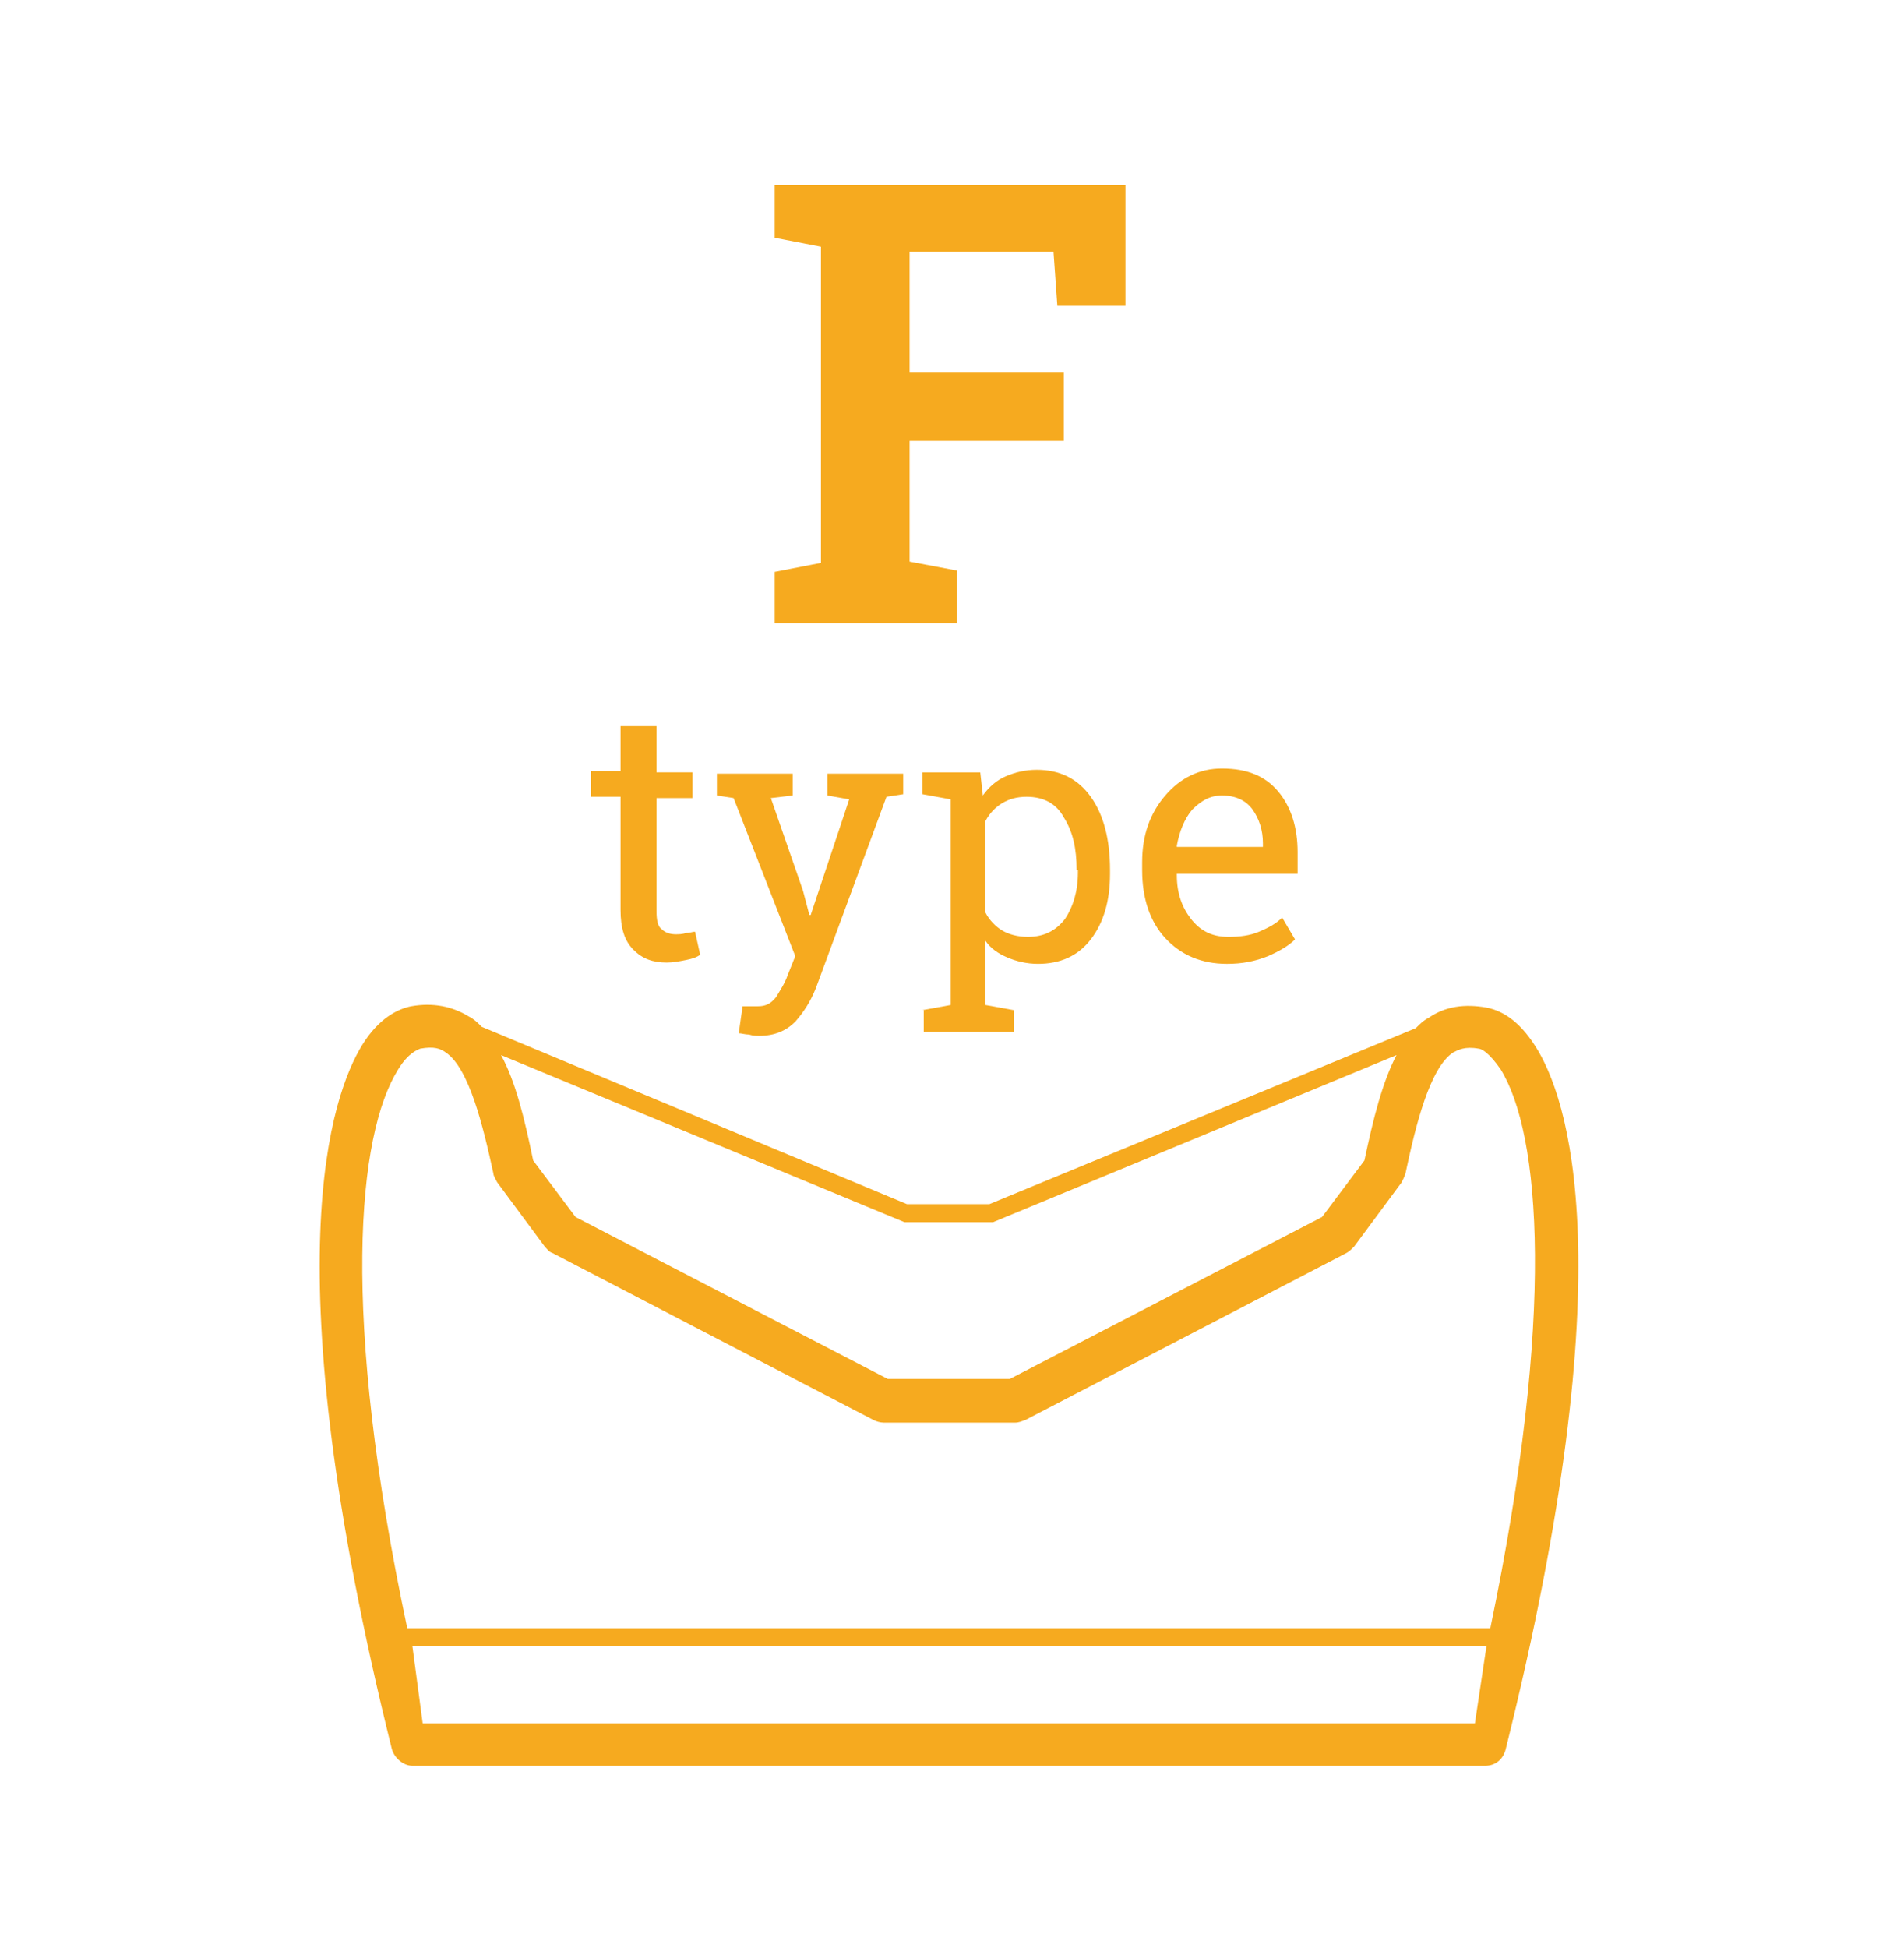
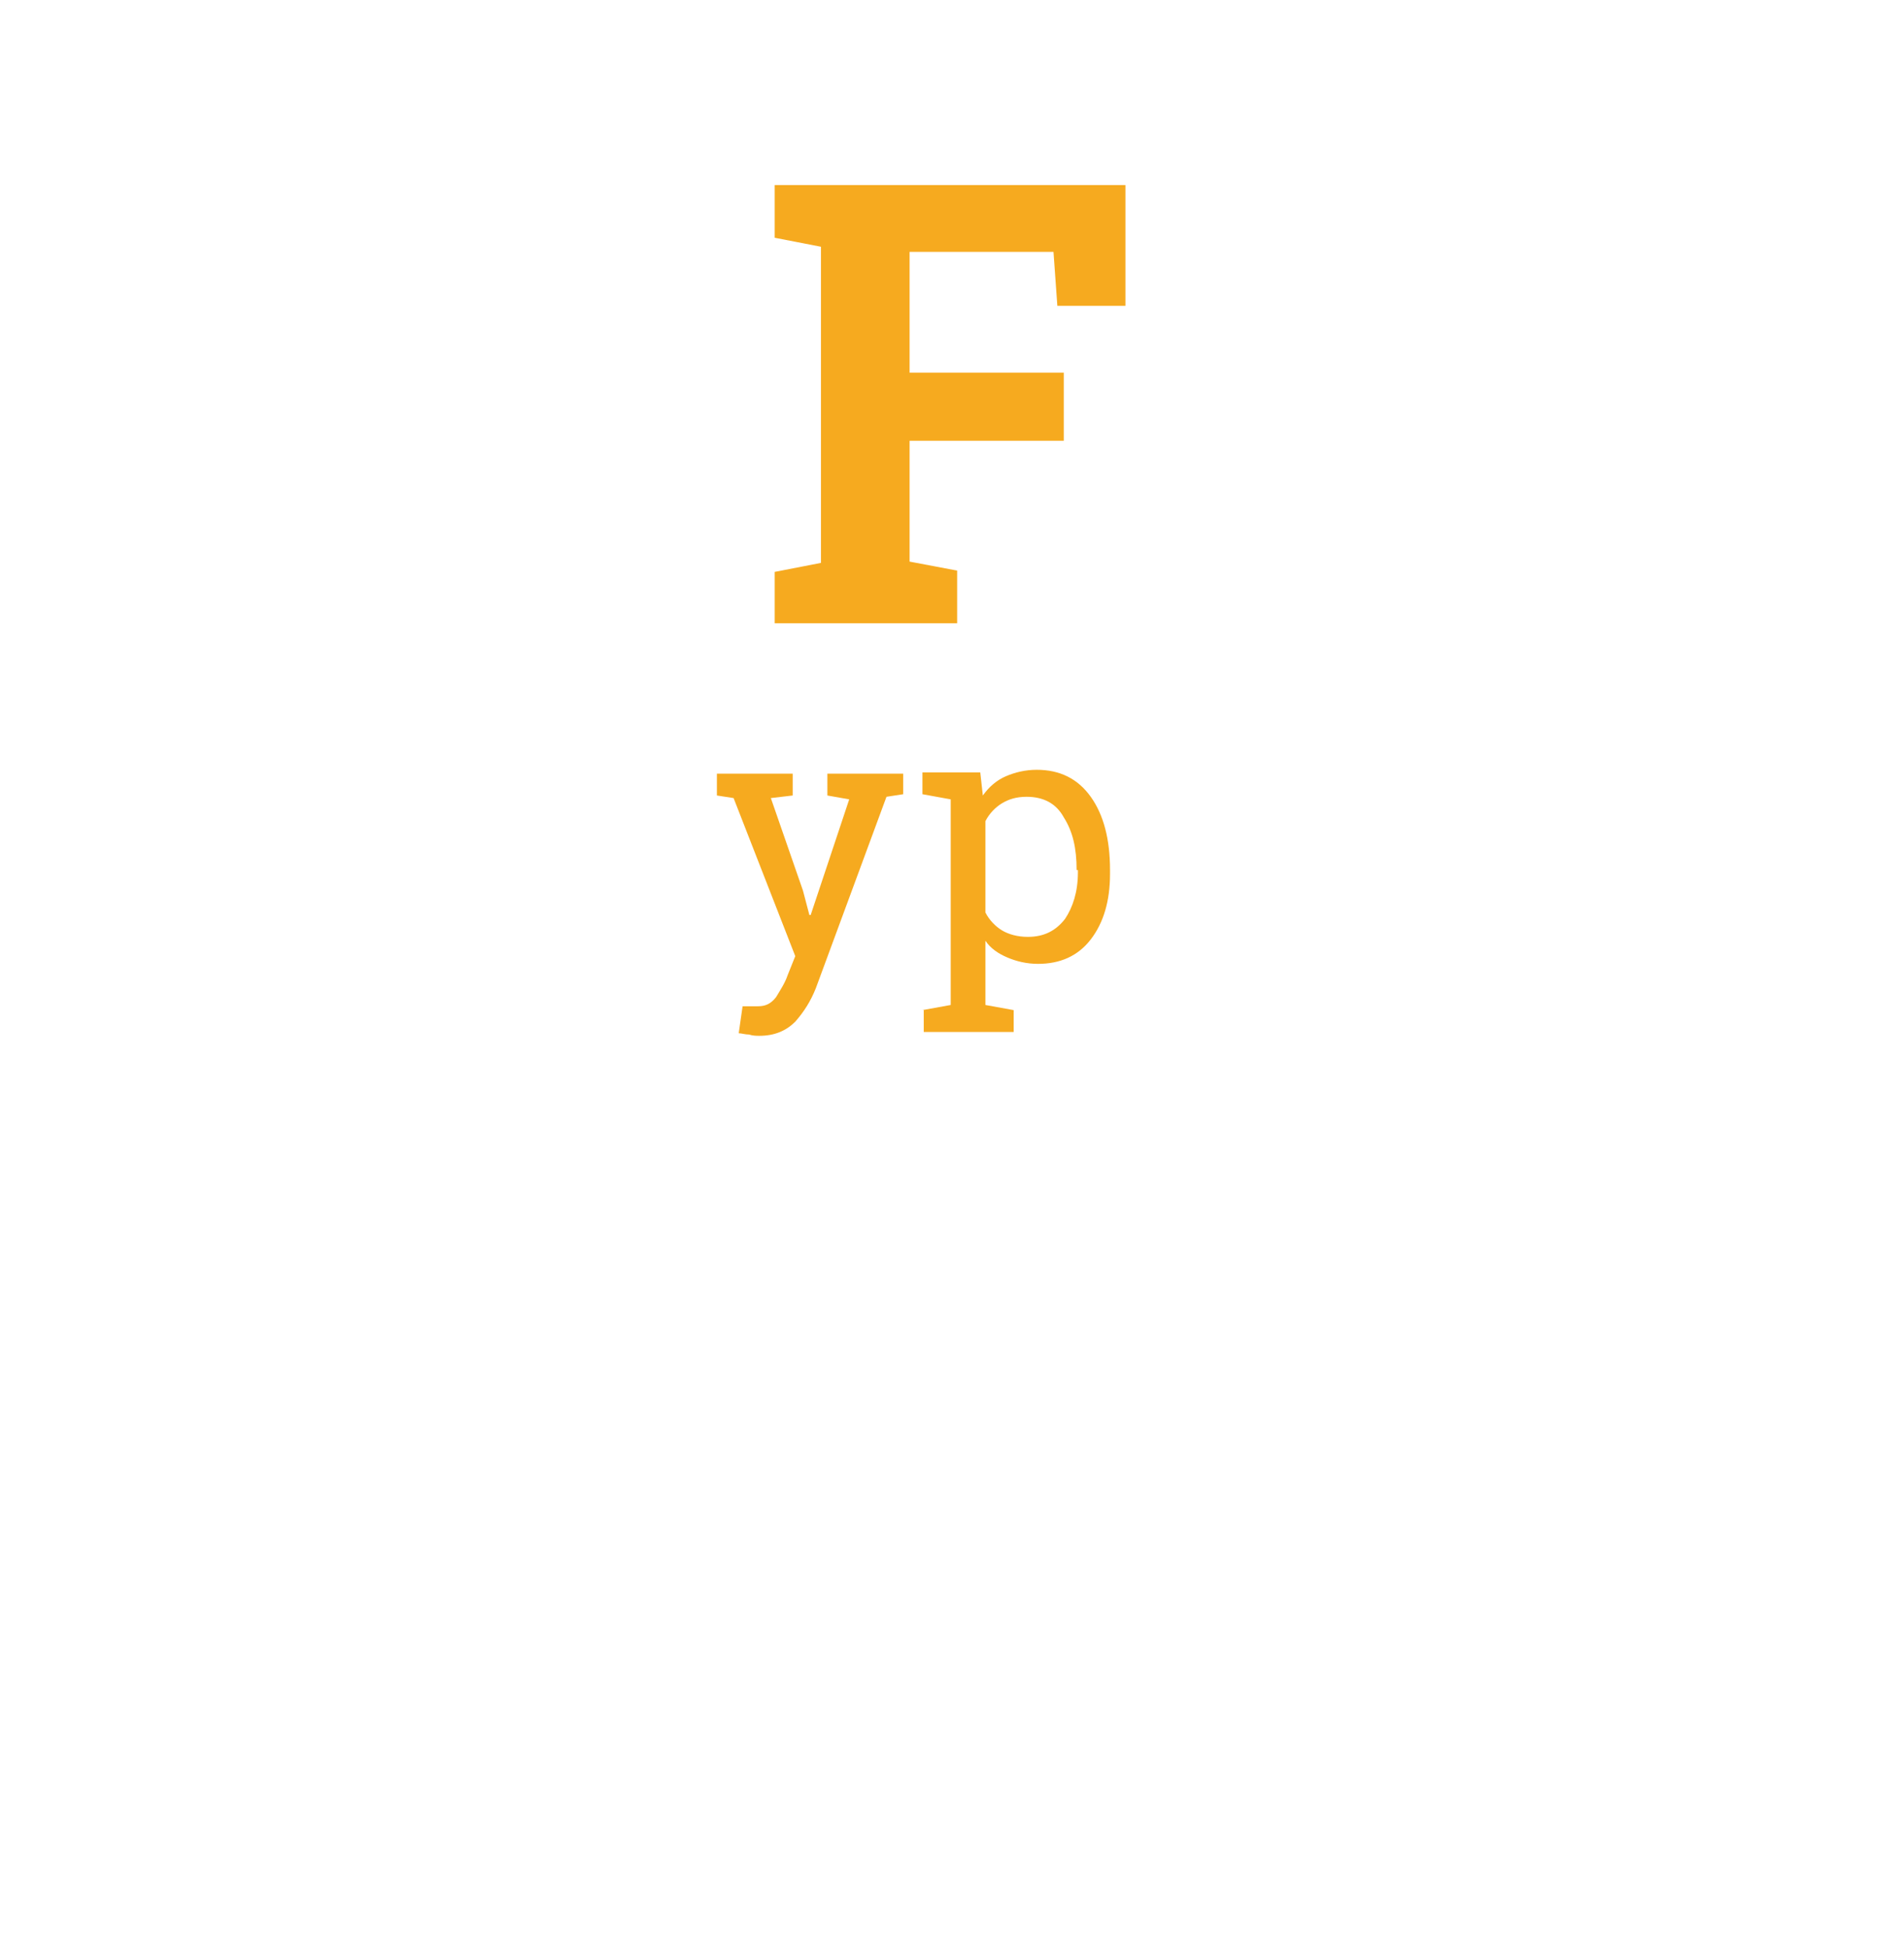
<svg xmlns="http://www.w3.org/2000/svg" version="1.1" id="Layer_2" x="0px" y="0px" viewBox="0 0 148.2 151.6" style="enable-background:new 0 0 148.2 151.6;" xml:space="preserve">
  <style type="text/css">
	.st0{fill:#F6AA1F;}
</style>
  <g>
    <path class="st0" d="M60.3,44.5l3.6-0.7V19.2l-3.6-0.7v-4.1h27.3v9.4h-5.3L82,19.6H70.8v9.4h12v5.3h-12v9.4l3.7,0.7v4.1H60.3V44.5z   " />
-     <path class="st0" d="M51.1,56.6v3.5h2.8v2h-2.8v8.8c0,0.7,0.1,1.2,0.4,1.4c0.3,0.3,0.7,0.4,1.1,0.4c0.2,0,0.5,0,0.8-0.1   c0.3,0,0.5-0.1,0.7-0.1l0.4,1.8c-0.3,0.2-0.6,0.3-1.1,0.4c-0.5,0.1-1,0.2-1.5,0.2c-1.1,0-1.9-0.3-2.6-1s-1-1.7-1-3.1v-8.8h-2.3v-2   h2.3v-3.5H51.1z" />
    <path class="st0" d="M70.3,61.8L69,62l-5.5,14.9c-0.4,1-0.9,1.8-1.6,2.6c-0.7,0.7-1.6,1.1-2.8,1.1c-0.2,0-0.5,0-0.8-0.1   c-0.3,0-0.6-0.1-0.8-0.1l0.3-2.1c-0.1,0,0.1,0,0.5,0c0.4,0,0.6,0,0.7,0c0.6,0,1-0.2,1.4-0.7c0.3-0.5,0.7-1.1,0.9-1.7l0.6-1.5   l-4.8-12.3l-1.3-0.2v-1.7h5.9v1.7L60,62.1l2.5,7.2l0.5,1.9h0.1l3-9l-1.7-0.3v-1.7h5.9V61.8z" />
    <path class="st0" d="M71.8,78.6l2.2-0.4v-16l-2.2-0.4v-1.7h4.5l0.2,1.8c0.5-0.7,1.1-1.2,1.8-1.5c0.7-0.3,1.5-0.5,2.4-0.5   c1.8,0,3.2,0.7,4.2,2.1c1,1.4,1.5,3.3,1.5,5.7V68c0,2.1-0.5,3.8-1.5,5.1S82.5,75,80.8,75c-0.9,0-1.7-0.2-2.4-0.5   c-0.7-0.3-1.3-0.7-1.7-1.3v5l2.2,0.4v1.7h-7V78.6z M83.8,67.7c0-1.7-0.3-3-1-4.1c-0.6-1.1-1.6-1.6-2.9-1.6c-0.8,0-1.4,0.2-1.9,0.5   c-0.5,0.3-1,0.8-1.3,1.4V71c0.3,0.6,0.8,1.1,1.3,1.4c0.5,0.3,1.2,0.5,2,0.5c1.3,0,2.2-0.5,2.9-1.4c0.6-0.9,1-2.1,1-3.6V67.7z" />
-     <path class="st0" d="M95.5,75c-2,0-3.6-0.7-4.8-2c-1.2-1.3-1.8-3.1-1.8-5.3v-0.6c0-2.1,0.6-3.8,1.8-5.2c1.2-1.4,2.7-2.1,4.4-2.1   c2,0,3.4,0.6,4.4,1.8c1,1.2,1.5,2.8,1.5,4.7V68h-9.4l0,0.1c0,1.4,0.4,2.5,1.1,3.4c0.7,0.9,1.6,1.4,2.9,1.4c0.9,0,1.7-0.1,2.4-0.4   c0.7-0.3,1.3-0.6,1.8-1.1l1,1.7c-0.5,0.5-1.2,0.9-2.1,1.3C97.7,74.8,96.7,75,95.5,75z M95.1,61.9c-0.9,0-1.6,0.4-2.3,1.1   c-0.6,0.7-1,1.7-1.2,2.8l0,0.1h6.7v-0.3c0-1-0.3-1.9-0.8-2.6C97,62.3,96.2,61.9,95.1,61.9z" />
  </g>
-   <path class="st0" d="M119.5,81.4c-1.4-2.2-2.8-2.8-3.8-3c-1.7-0.3-3.2-0.1-4.5,0.8c-0.4,0.2-0.7,0.5-1,0.8L77,93.7h-6.4L37.5,79.9  c-0.3-0.3-0.6-0.6-1-0.8c-1.3-0.8-2.8-1.1-4.5-0.8c-1,0.2-2.5,0.9-3.8,3c-2.4,3.9-7.1,17,2.3,54.8c0.2,0.7,0.9,1.3,1.6,1.3h83.5  c0.8,0,1.4-0.5,1.6-1.3C126.6,98.4,122,85.3,119.5,81.4z M70.4,95.1h6.9l31.4-13c-1.1,2.1-1.8,4.9-2.5,8.2l-3.3,4.4l-24.3,12.6h-9.5  L44.8,94.7l-3.3-4.4c-0.7-3.4-1.4-6.2-2.5-8.2L70.4,95.1z M114.8,134.1H32.9l-0.8-6h83.6L114.8,134.1z M116,126.7H31.7  c-5.2-24.5-3.9-38.4-0.7-43.5c0.8-1.3,1.5-1.5,1.7-1.6c1.1-0.2,1.6,0,2,0.3c1.8,1.2,2.9,5.7,3.7,9.4c0,0.2,0.2,0.5,0.3,0.7l3.7,5  c0.2,0.2,0.3,0.4,0.6,0.5l25,13c0.2,0.1,0.5,0.2,0.8,0.2H79c0.3,0,0.5-0.1,0.8-0.2l25-13c0.2-0.1,0.4-0.3,0.6-0.5l3.7-5  c0.1-0.2,0.2-0.4,0.3-0.7c0.8-3.8,1.9-8.2,3.7-9.4c0.4-0.2,0.9-0.5,2-0.3c0.2,0,0.8,0.3,1.7,1.6C119.9,88.2,121.1,102.2,116,126.7z" />
</svg>